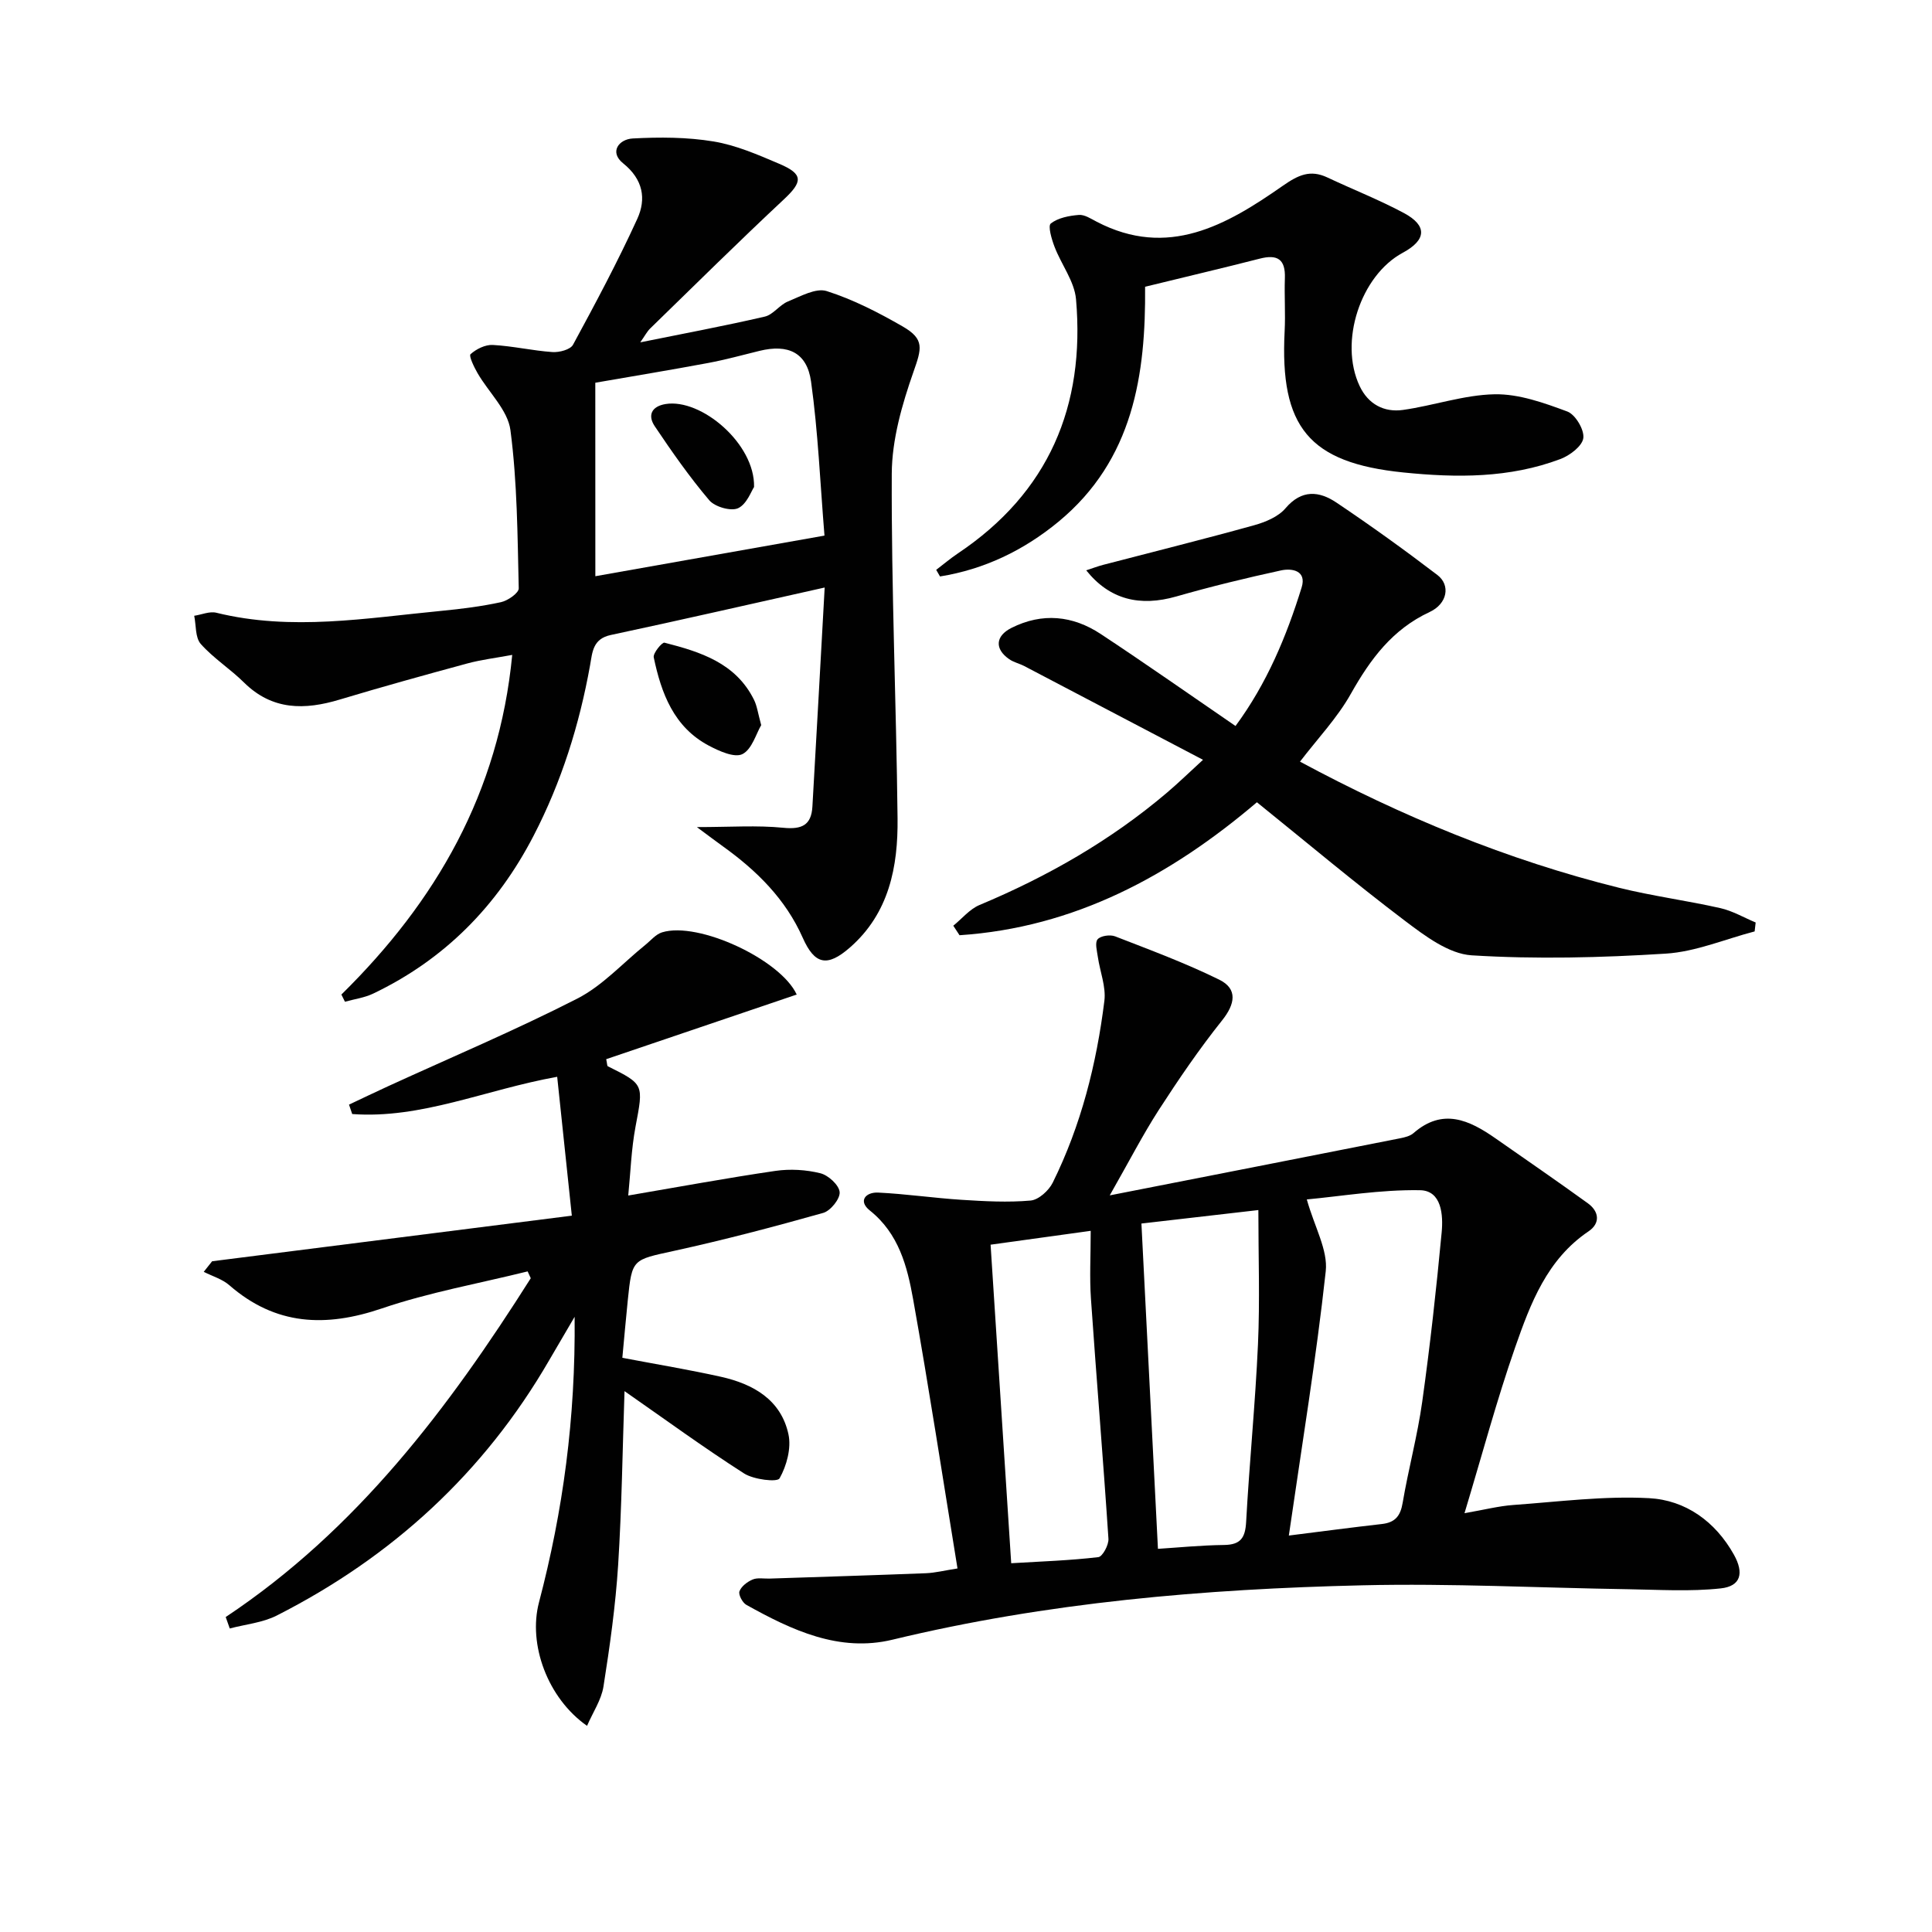
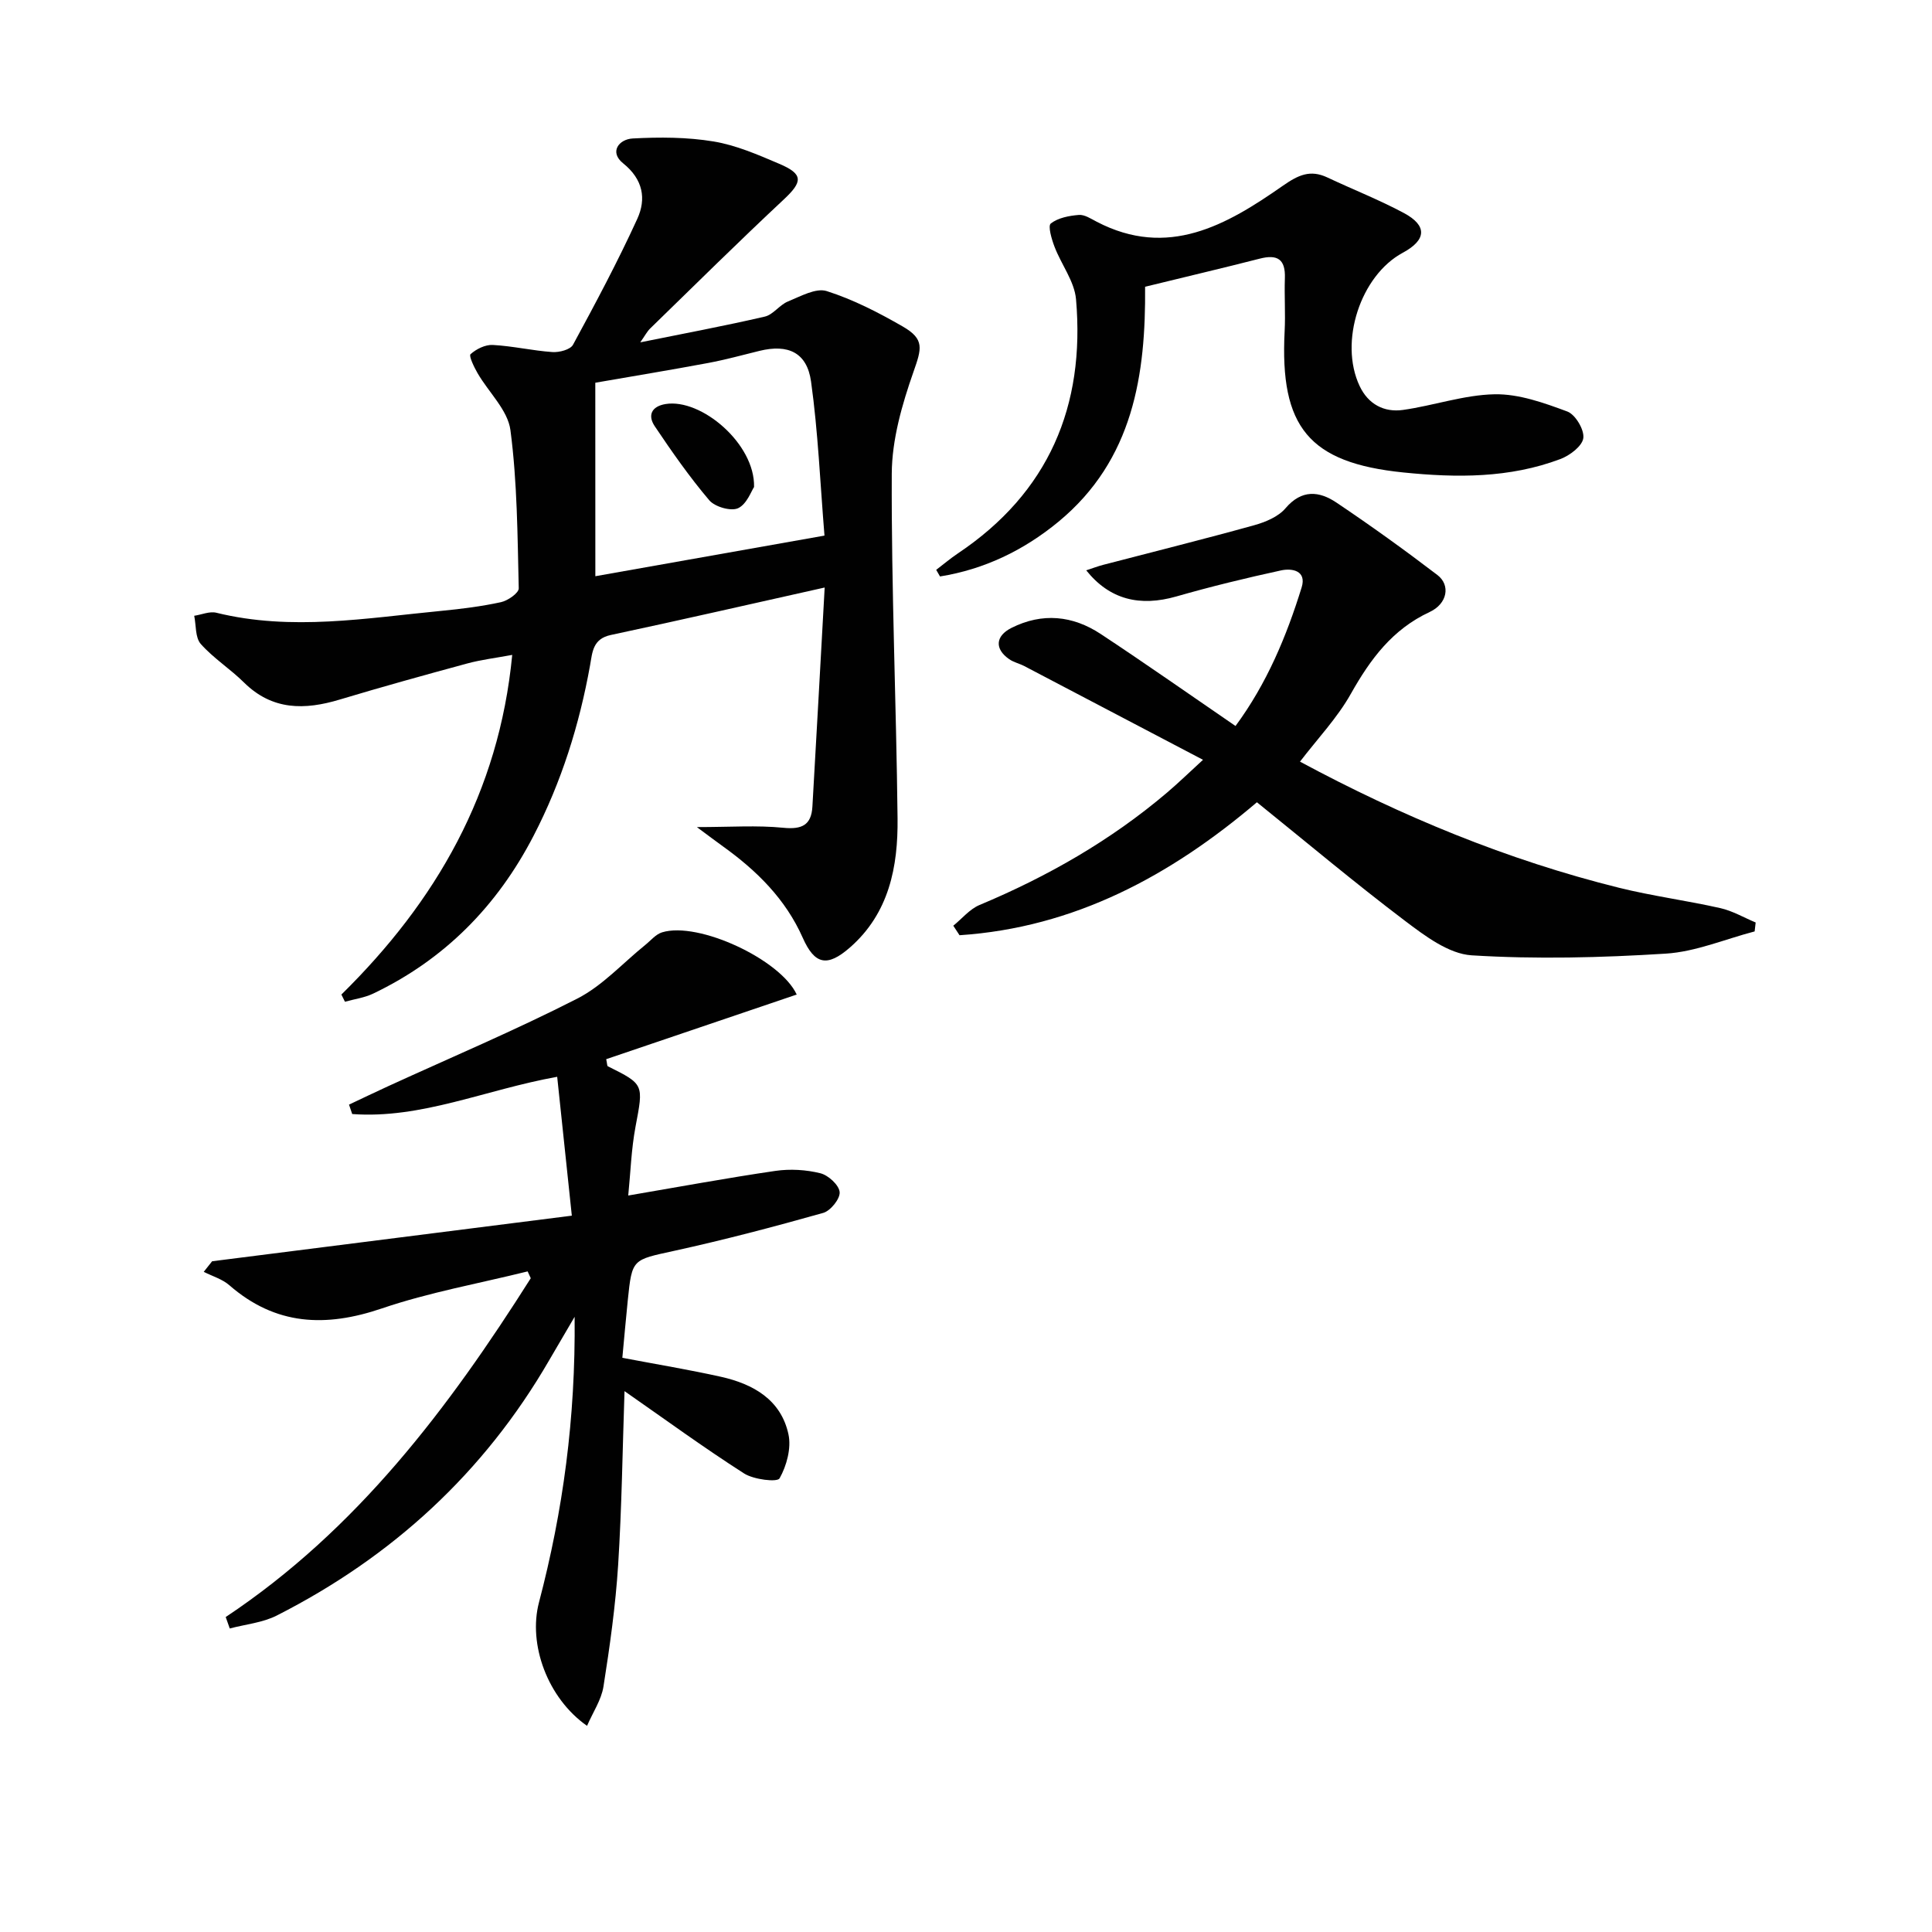
<svg xmlns="http://www.w3.org/2000/svg" enable-background="new 0 0 400 400" viewBox="0 0 400 400">
  <g fill="#010101">
-     <path d="m229.76 247.49c20.79-4.08 40.46-7.93 60.12-11.82.96-.19 2.07-.46 2.77-1.07 6.05-5.28 11.54-2.71 16.97 1.08 6.39 4.46 12.81 8.88 19.12 13.44 2.38 1.72 2.6 4.16.16 5.81-8.62 5.81-12.03 14.95-15.2 24.01-3.82 10.94-6.81 22.16-10.49 34.35 4.1-.71 7.08-1.48 10.1-1.7 9.37-.67 18.8-1.91 28.12-1.41 7.52.4 13.71 4.8 17.57 11.72 2.1 3.78 1.44 6.51-2.74 6.96-6.35.69-12.83.27-19.26.17-18.3-.28-36.61-1.24-54.89-.81-32.75.76-65.32 3.53-97.33 11.26-11.02 2.66-20.85-1.97-30.25-7.21-.81-.45-1.69-2.12-1.43-2.81.38-1.03 1.63-1.98 2.73-2.44 1-.42 2.29-.16 3.46-.19 10.81-.36 21.61-.69 32.41-1.11 1.93-.08 3.85-.57 6.54-.99-3.08-18.88-5.9-37.36-9.19-55.75-1.22-6.81-2.97-13.58-8.96-18.36-2.5-1.99-.83-3.83 1.72-3.71 5.78.28 11.52 1.13 17.3 1.5 4.75.3 9.55.57 14.27.15 1.66-.15 3.77-2.07 4.58-3.71 5.87-11.87 9.07-24.58 10.69-37.64.36-2.92-.91-6.04-1.35-9.07-.18-1.25-.65-2.97-.05-3.67.63-.73 2.58-1.01 3.62-.61 7.26 2.82 14.59 5.54 21.56 8.97 3.88 1.91 3.28 5.06.6 8.42-4.73 5.92-9.02 12.22-13.14 18.59-3.3 5.13-6.1 10.58-10.13 17.65zm37.08 70.43c6.92-.87 13.09-1.69 19.27-2.39 2.72-.31 3.83-1.64 4.29-4.36 1.19-7.02 3.08-13.94 4.06-20.98 1.63-11.64 2.92-23.33 4.02-35.03.34-3.59.01-8.66-4.48-8.74-8.19-.14-16.41 1.26-23.44 1.91 1.6 5.72 4.4 10.48 3.92 14.88-1.97 18.04-4.93 35.97-7.64 54.71zm-30.52-64.6c1.16 22.75 2.29 44.97 3.42 67.35 4.11-.26 8.89-.74 13.68-.8 3.45-.04 4.4-1.48 4.58-4.8.67-12.26 1.9-24.48 2.45-36.74.41-9.08.08-18.18.08-27.8-8.7 1-16.86 1.94-24.21 2.79zm-31.23 4.38c1.44 22.3 2.84 43.97 4.27 65.95 6.21-.37 12.15-.57 18.03-1.26.87-.1 2.19-2.53 2.1-3.81-1.09-16.56-2.48-33.1-3.62-49.66-.31-4.45-.05-8.93-.05-14.09-7.29 1.01-13.79 1.91-20.73 2.87z" />
    <path d="m70.68 205.91c19.58-19.26 32.63-41.77 35.37-70.32-3.38.63-6.41.99-9.33 1.78-8.81 2.39-17.62 4.83-26.36 7.46-7.29 2.2-13.99 2.27-19.86-3.54-2.83-2.8-6.3-5-8.93-7.96-1.17-1.32-.95-3.86-1.36-5.84 1.53-.23 3.19-.97 4.57-.63 15.59 3.84 31.1 1.1 46.63-.39 4.13-.4 8.27-.92 12.32-1.8 1.42-.31 3.69-1.9 3.67-2.86-.26-10.93-.3-21.94-1.72-32.75-.54-4.15-4.51-7.83-6.8-11.79-.73-1.26-1.85-3.59-1.46-3.94 1.19-1.07 3.06-2 4.61-1.91 4.12.22 8.2 1.18 12.33 1.47 1.43.1 3.73-.5 4.28-1.52 4.65-8.57 9.25-17.19 13.3-26.05 1.89-4.13 1.23-8.17-2.93-11.51-2.92-2.34-.86-4.98 1.97-5.14 5.57-.3 11.28-.29 16.76.62 4.67.77 9.2 2.75 13.61 4.63 5.01 2.13 4.86 3.7.91 7.39-9.35 8.74-18.46 17.75-27.63 26.68-.68.66-1.13 1.56-2.07 2.89 9.03-1.83 17.45-3.4 25.78-5.33 1.74-.4 3.05-2.42 4.79-3.13 2.6-1.06 5.8-2.87 8.04-2.15 5.48 1.74 10.72 4.44 15.74 7.33 4.58 2.64 3.89 4.6 2.22 9.37-2.37 6.76-4.47 14.05-4.5 21.12-.1 23.78.94 47.57 1.2 71.36.11 9.99-1.75 19.62-9.85 26.71-4.73 4.14-7.32 3.54-9.78-2-3.56-8.03-9.54-13.92-16.54-18.94-1.44-1.03-2.84-2.1-5.38-3.98 6.92 0 12.45-.4 17.88.14 3.84.38 5.82-.52 6.04-4.39.85-14.74 1.66-29.49 2.54-45.35-15.6 3.48-29.92 6.77-44.29 9.83-3.74.8-3.8 3.57-4.28 6.26-2.22 12.34-5.92 24.16-11.71 35.33-7.52 14.52-18.41 25.59-33.21 32.66-1.8.86-3.88 1.13-5.83 1.68-.25-.49-.5-.99-.74-1.49zm52.58-86.61c15.86-2.81 31.16-5.52 47.44-8.41-.89-10.82-1.32-21.42-2.78-31.89-.84-6.04-4.77-7.8-10.66-6.36-3.54.87-7.06 1.84-10.64 2.51-7.76 1.45-15.54 2.73-23.37 4.09.01 13.36.01 26.64.01 40.06z" />
    <path d="m46.73 334.79c27.13-18.05 46.13-43.24 63.16-70.15-.22-.47-.43-.94-.65-1.41-10.07 2.5-20.37 4.33-30.16 7.66-11.67 3.97-22.03 3.54-31.6-4.8-1.46-1.27-3.52-1.87-5.3-2.77.58-.73 1.16-1.46 1.74-2.19 24.52-3.11 49.03-6.22 74.47-9.44-1.09-10.31-2.05-19.43-3.03-28.75-14.88 2.67-28.11 8.76-42.44 7.71-.22-.65-.44-1.3-.66-1.95 2.67-1.26 5.33-2.54 8.01-3.77 13.11-6.01 26.42-11.63 39.25-18.18 5.21-2.66 9.39-7.33 14.04-11.08 1.15-.92 2.2-2.24 3.52-2.64 7.51-2.31 24.51 5.63 27.86 12.86.06.12-.05.32.01.02-13.31 4.52-26.41 8.96-39.44 13.38.2.96.18 1.4.33 1.47 7.56 3.76 7.39 3.73 5.74 12.5-.88 4.67-1.03 9.47-1.51 14.26 10.57-1.8 20.49-3.64 30.47-5.1 3.04-.44 6.34-.25 9.31.49 1.65.41 3.86 2.44 3.99 3.9.13 1.37-1.89 3.89-3.41 4.31-10.21 2.88-20.48 5.58-30.83 7.85-8.66 1.9-8.74 1.6-9.62 10.19-.4 3.94-.75 7.88-1.13 11.96 7.16 1.36 13.83 2.46 20.42 3.93 6.67 1.49 12.42 4.74 13.97 11.9.62 2.86-.37 6.52-1.84 9.13-.47.84-5.35.26-7.35-1.02-8.36-5.35-16.39-11.22-24.75-17.04-.41 11.93-.56 23.98-1.32 35.99-.54 8.43-1.72 16.83-3.04 25.18-.44 2.76-2.18 5.31-3.4 8.13-8.19-5.74-12.23-16.89-9.95-25.56 4.96-18.88 7.59-38.05 7.38-59.13-2.22 3.79-3.76 6.39-5.27 9-13.48 23.28-32.49 40.7-56.38 52.84-2.94 1.5-6.48 1.82-9.75 2.69-.28-.79-.56-1.58-.84-2.37z" />
    <path d="m269.15 157.69c21.03 11.31 42.91 20.37 66.08 26.12 6.91 1.71 14.01 2.64 20.96 4.21 2.53.57 4.87 1.96 7.3 2.97-.07.62-.14 1.24-.21 1.85-6.13 1.6-12.2 4.21-18.41 4.6-13.36.84-26.83 1.18-40.18.35-4.76-.3-9.68-4.03-13.8-7.14-10.34-7.82-20.28-16.18-30.66-24.55-17.87 15.2-37.77 25.95-61.57 27.53-.43-.66-.86-1.31-1.29-1.97 1.8-1.46 3.38-3.43 5.43-4.29 14.07-5.89 27.15-13.36 38.79-23.24 2.39-2.03 4.65-4.23 7.48-6.82-12.65-6.64-24.81-13.02-36.97-19.39-1.02-.54-2.22-.79-3.15-1.44-3.05-2.11-2.89-4.8.48-6.49 6.36-3.19 12.66-2.56 18.46 1.27 9.29 6.13 18.39 12.53 27.91 19.05 6.49-8.8 10.55-18.55 13.69-28.69 1.07-3.46-1.95-4.03-4.28-3.52-7.27 1.58-14.51 3.34-21.66 5.39-7.55 2.16-13.8.67-18.66-5.41 1.33-.43 2.41-.85 3.53-1.14 10.41-2.72 20.85-5.31 31.22-8.19 2.34-.65 5-1.75 6.5-3.51 3.37-3.97 7-3.57 10.55-1.19 7.12 4.78 14.1 9.8 20.91 15 2.74 2.09 2.09 5.94-1.61 7.66-7.71 3.59-12.25 9.74-16.28 16.88-2.8 5.01-6.88 9.29-10.56 14.1z" />
    <path d="m237.08 59.37c.15 18.11-2.39 35.82-17.95 48.66-7.21 5.94-15.37 9.85-24.51 11.32-.26-.46-.53-.91-.79-1.37 1.49-1.13 2.92-2.35 4.47-3.39 18.82-12.59 26.4-30.53 24.48-52.62-.32-3.72-3.05-7.2-4.45-10.88-.6-1.56-1.41-4.32-.77-4.82 1.5-1.17 3.78-1.61 5.8-1.77 1.19-.1 2.51.79 3.69 1.4 14.75 7.7 26.89.7 38.46-7.38 3.28-2.29 5.74-3.47 9.35-1.76 5.26 2.48 10.7 4.61 15.81 7.35 4.89 2.62 4.66 5.58-.24 8.22-8.76 4.72-13.25 18.46-8.93 27.6 1.77 3.75 5.05 5.5 8.99 4.94 6.36-.9 12.63-3.12 18.97-3.24 5.02-.09 10.22 1.78 15.04 3.57 1.66.62 3.54 3.77 3.31 5.5-.22 1.66-2.8 3.61-4.75 4.34-10.53 3.97-21.46 3.9-32.49 2.78-19.61-1.99-25.61-9.43-24.6-29.23.19-3.66-.08-7.33.05-10.99.14-3.94-1.54-5-5.24-4.04-7.65 1.96-15.36 3.76-23.7 5.81z" />
-     <path d="m157.6 150.13c-1.05 1.76-1.91 5.01-3.89 6-1.65.82-4.83-.63-6.97-1.76-7.24-3.84-9.83-10.84-11.39-18.27-.18-.87 1.73-3.17 2.22-3.04 7.43 1.9 14.75 4.19 18.53 11.81.64 1.28.82 2.79 1.5 5.26z" />
    <path d="m156.12 100.83c-.55.79-1.49 3.55-3.31 4.39-1.48.68-4.8-.28-5.96-1.64-4.1-4.83-7.75-10.06-11.29-15.33-1.51-2.25-.68-4.12 2.25-4.6 7.38-1.2 18.53 8.24 18.31 17.18z" />
  </g>
</svg>